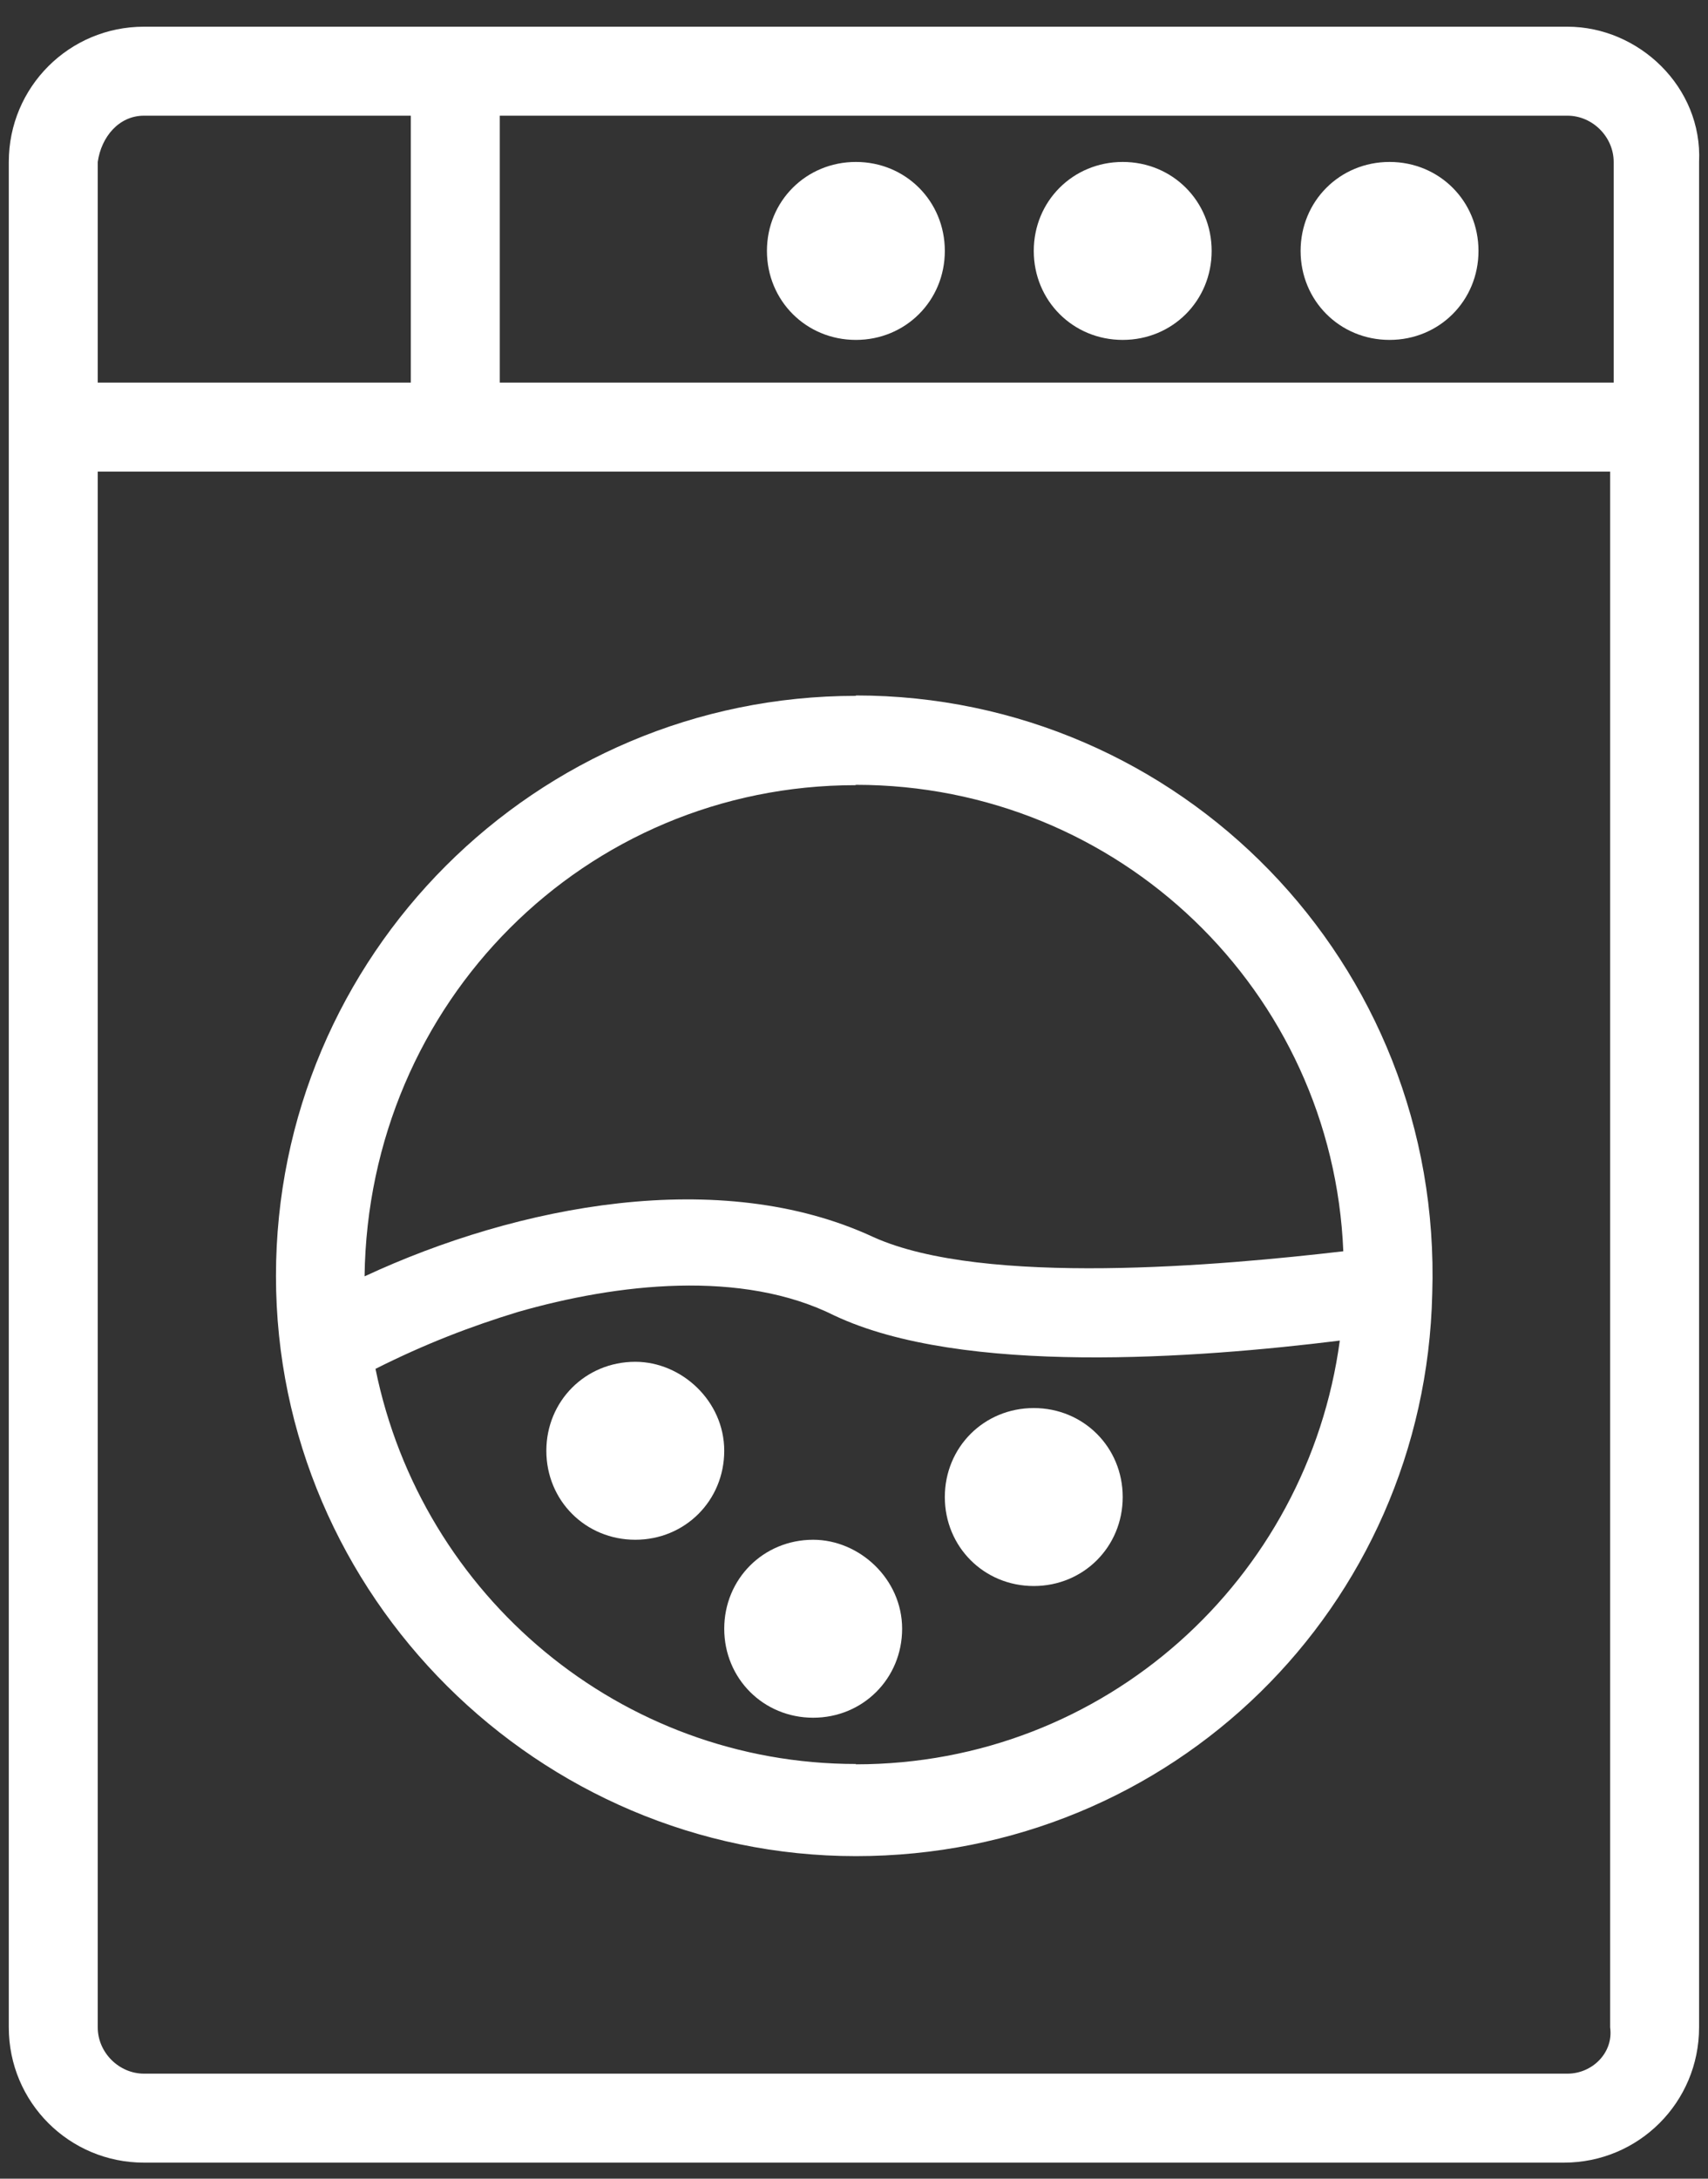
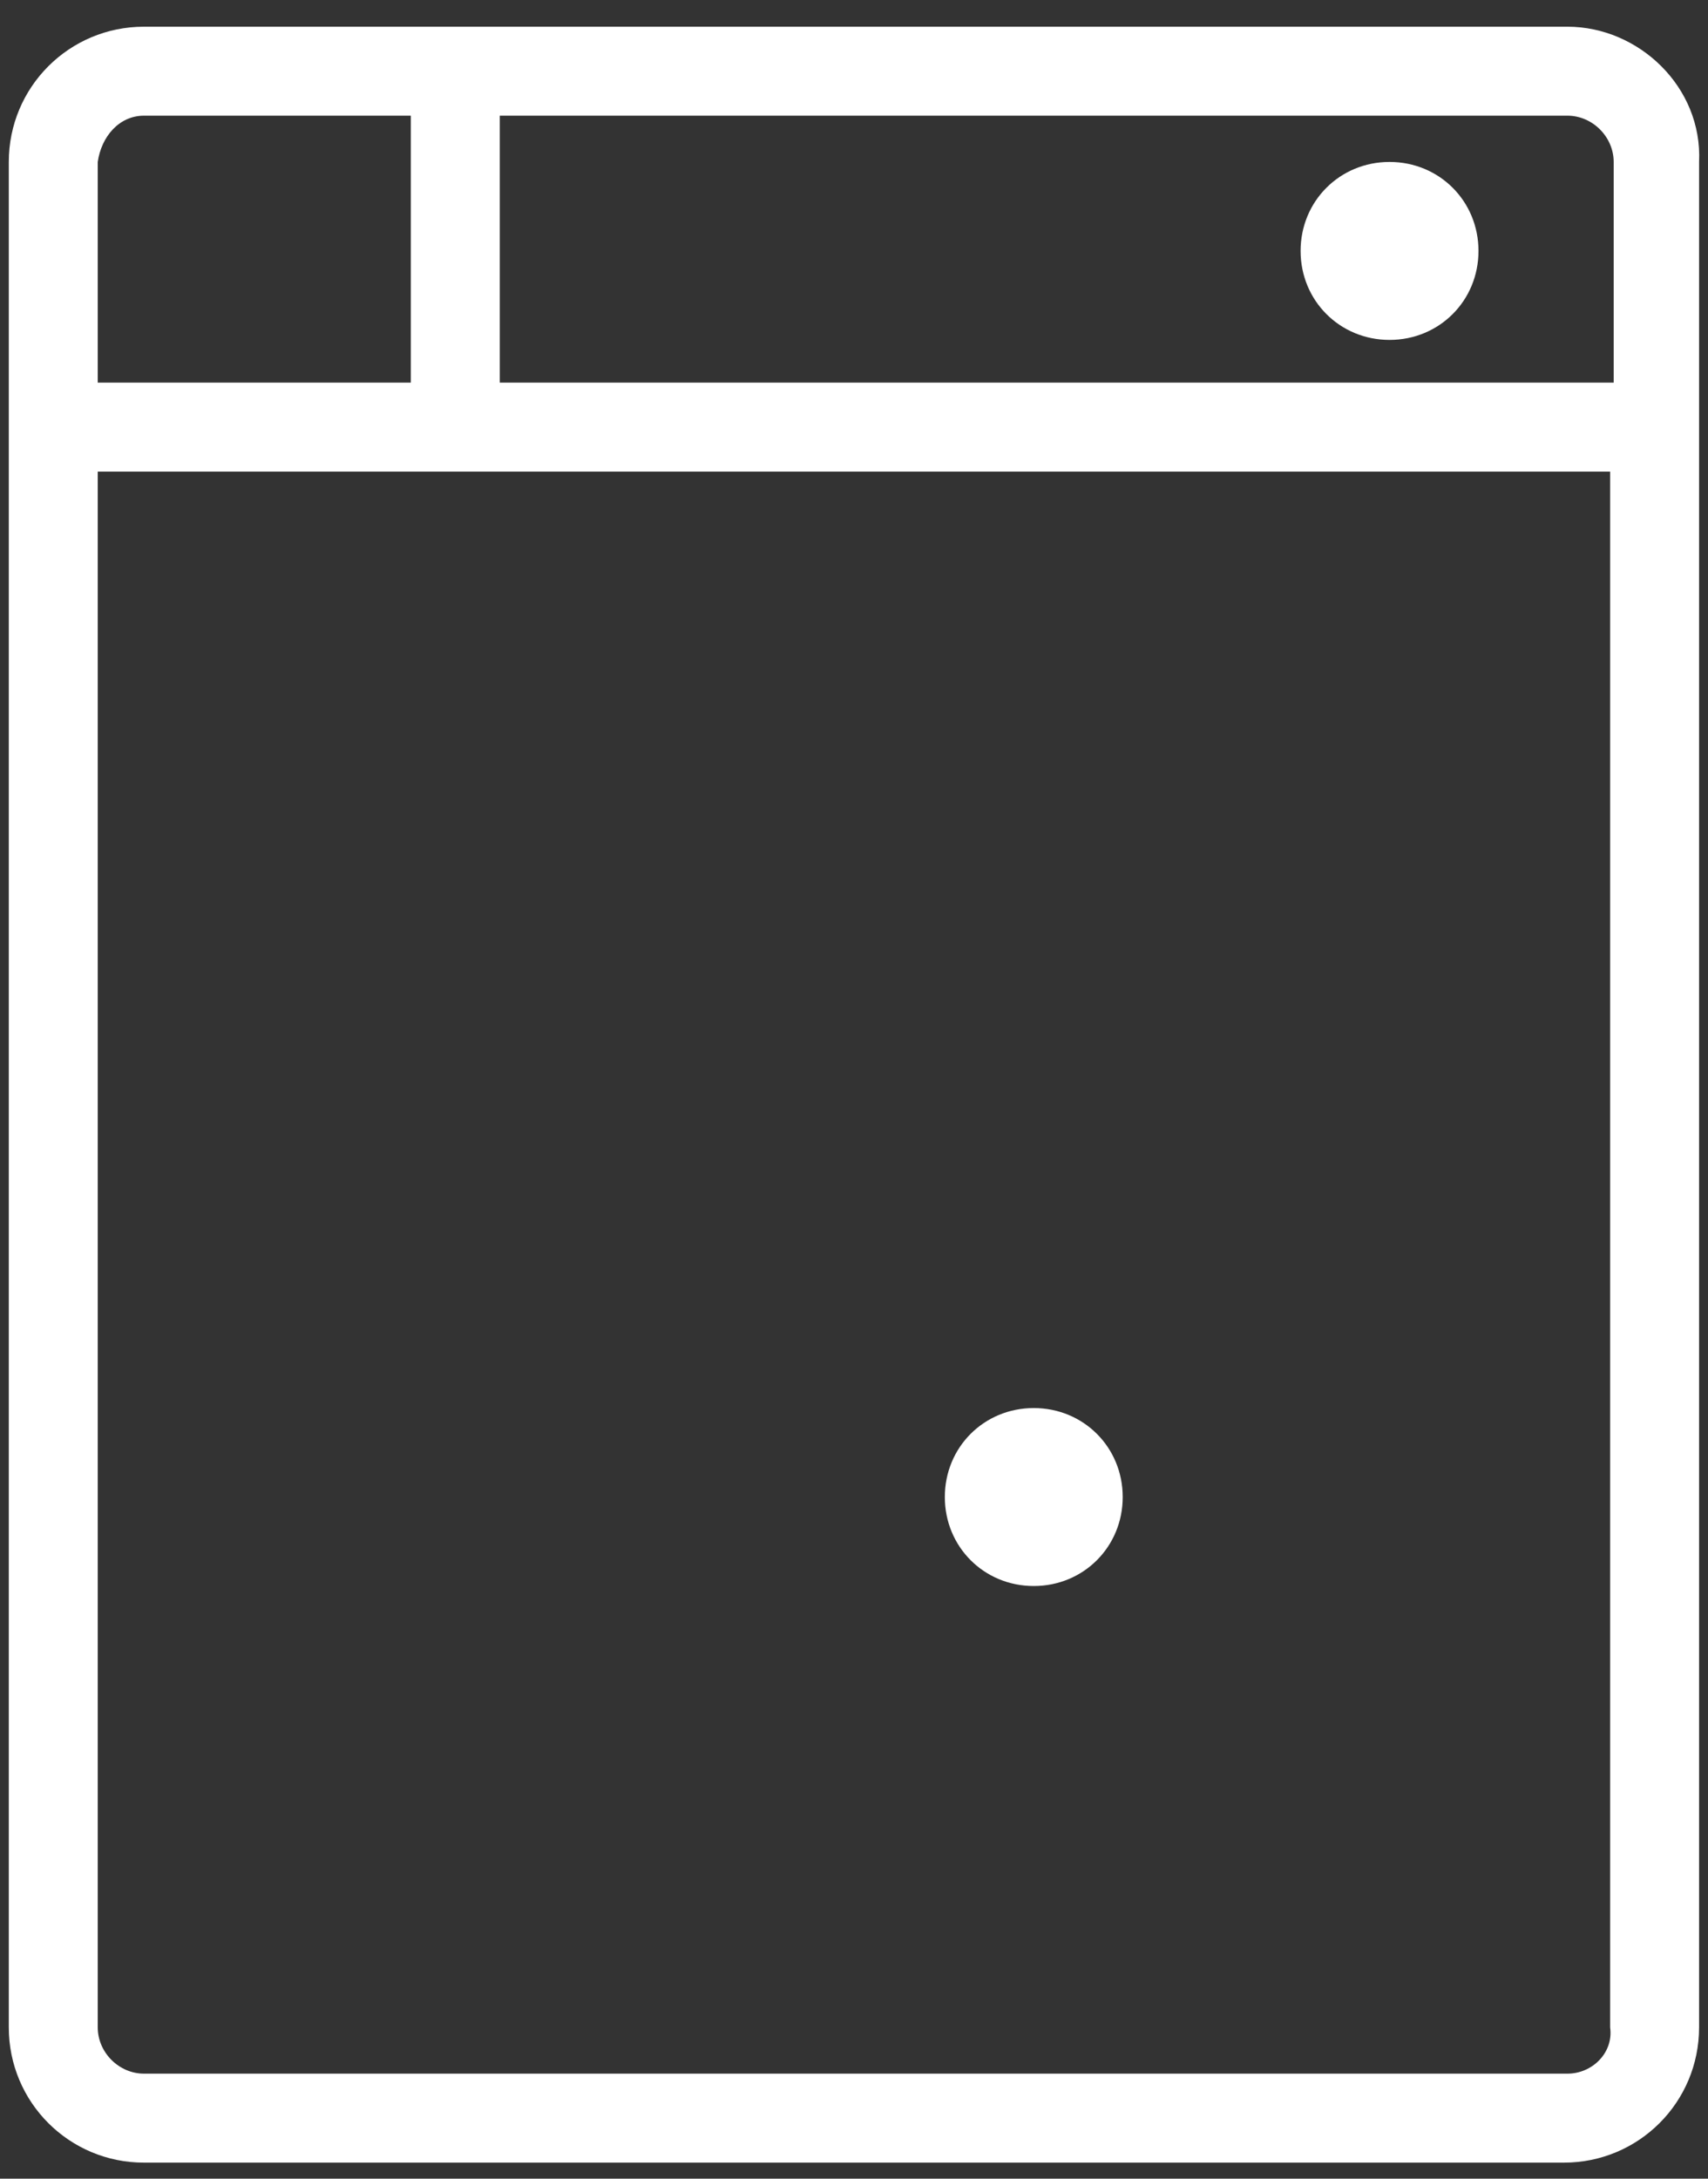
<svg xmlns="http://www.w3.org/2000/svg" width="40" height="51" viewBox="0 0 40 51" fill="none">
  <rect x="0" y="0" width="40" height="51" fill="#333333" stroke="none" />
  <path d="M36.708 0.625H3.372C1.62 0.625 0.206 2.038 0.206 3.791V47.459C0.206 49.212 1.62 50.625 3.372 50.625H36.625C38.378 50.625 39.791 49.212 39.791 47.459V3.791C39.874 2.038 38.378 0.625 36.708 0.625ZM37.791 3.791V8.957H11.704V2.708H36.708C37.295 2.708 37.791 3.204 37.791 3.791ZM3.372 2.708H9.621V8.957H2.289V3.791C2.372 3.204 2.785 2.708 3.372 2.708ZM36.708 48.542H3.372C2.785 48.542 2.289 48.046 2.289 47.459V11.04H37.708V47.459C37.791 48.046 37.295 48.542 36.708 48.542Z" fill="white" />
-   <path d="M20.044 7.957C21.209 7.957 22.127 7.039 22.127 5.874C22.127 4.708 21.209 3.791 20.044 3.791C18.879 3.791 17.961 4.708 17.961 5.874C17.961 7.039 18.879 7.957 20.044 7.957Z" fill="white" />
-   <path d="M26.293 7.957C27.459 7.957 28.376 7.039 28.376 5.874C28.376 4.708 27.459 3.791 26.293 3.791C25.128 3.791 24.21 4.708 24.21 5.874C24.21 7.039 25.128 7.957 26.293 7.957Z" fill="white" />
  <path d="M32.542 7.957C33.708 7.957 34.625 7.039 34.625 5.874C34.625 4.708 33.708 3.791 32.542 3.791C31.377 3.791 30.459 4.708 30.459 5.874C30.459 7.039 31.377 7.957 32.542 7.957Z" fill="white" />
-   <path d="M14.878 31.878C13.712 31.878 12.795 32.796 12.795 33.961C12.795 35.127 13.712 36.044 14.878 36.044C16.043 36.044 16.961 35.127 16.961 33.961C16.961 32.796 15.961 31.878 14.878 31.878Z" fill="white" />
  <path d="M24.21 32.961C23.044 32.961 22.127 33.878 22.127 35.044C22.127 36.209 23.044 37.127 24.21 37.127C25.375 37.127 26.293 36.209 26.293 35.044C26.293 33.878 25.375 32.961 24.21 32.961Z" fill="white" />
-   <path d="M19.044 36.044C17.878 36.044 16.961 36.962 16.961 38.127C16.961 39.292 17.878 40.21 19.044 40.21C20.209 40.21 21.127 39.292 21.127 38.127C21.127 36.962 20.127 36.044 19.044 36.044Z" fill="white" />
-   <path d="M20.044 16.289C12.547 16.289 6.463 22.372 6.463 29.869C6.463 37.367 12.63 43.45 20.044 43.45C27.459 43.45 33.377 37.615 33.542 30.283C33.79 22.529 27.624 16.28 20.044 16.28V16.289ZM20.044 18.372C26.21 18.372 31.211 23.207 31.459 29.291C28.624 29.622 23.044 30.126 20.457 28.96C16.87 27.291 12.125 28.208 8.538 29.878C8.621 23.463 13.704 18.38 20.036 18.38L20.044 18.372ZM20.044 41.293C14.547 41.293 9.877 37.375 8.794 32.043C9.96 31.456 11.043 31.043 12.125 30.713C14.456 30.043 17.374 29.712 19.54 30.795C22.54 32.209 28.037 31.795 31.377 31.382C30.624 36.962 25.88 41.301 20.044 41.301V41.293Z" fill="white" />
</svg>